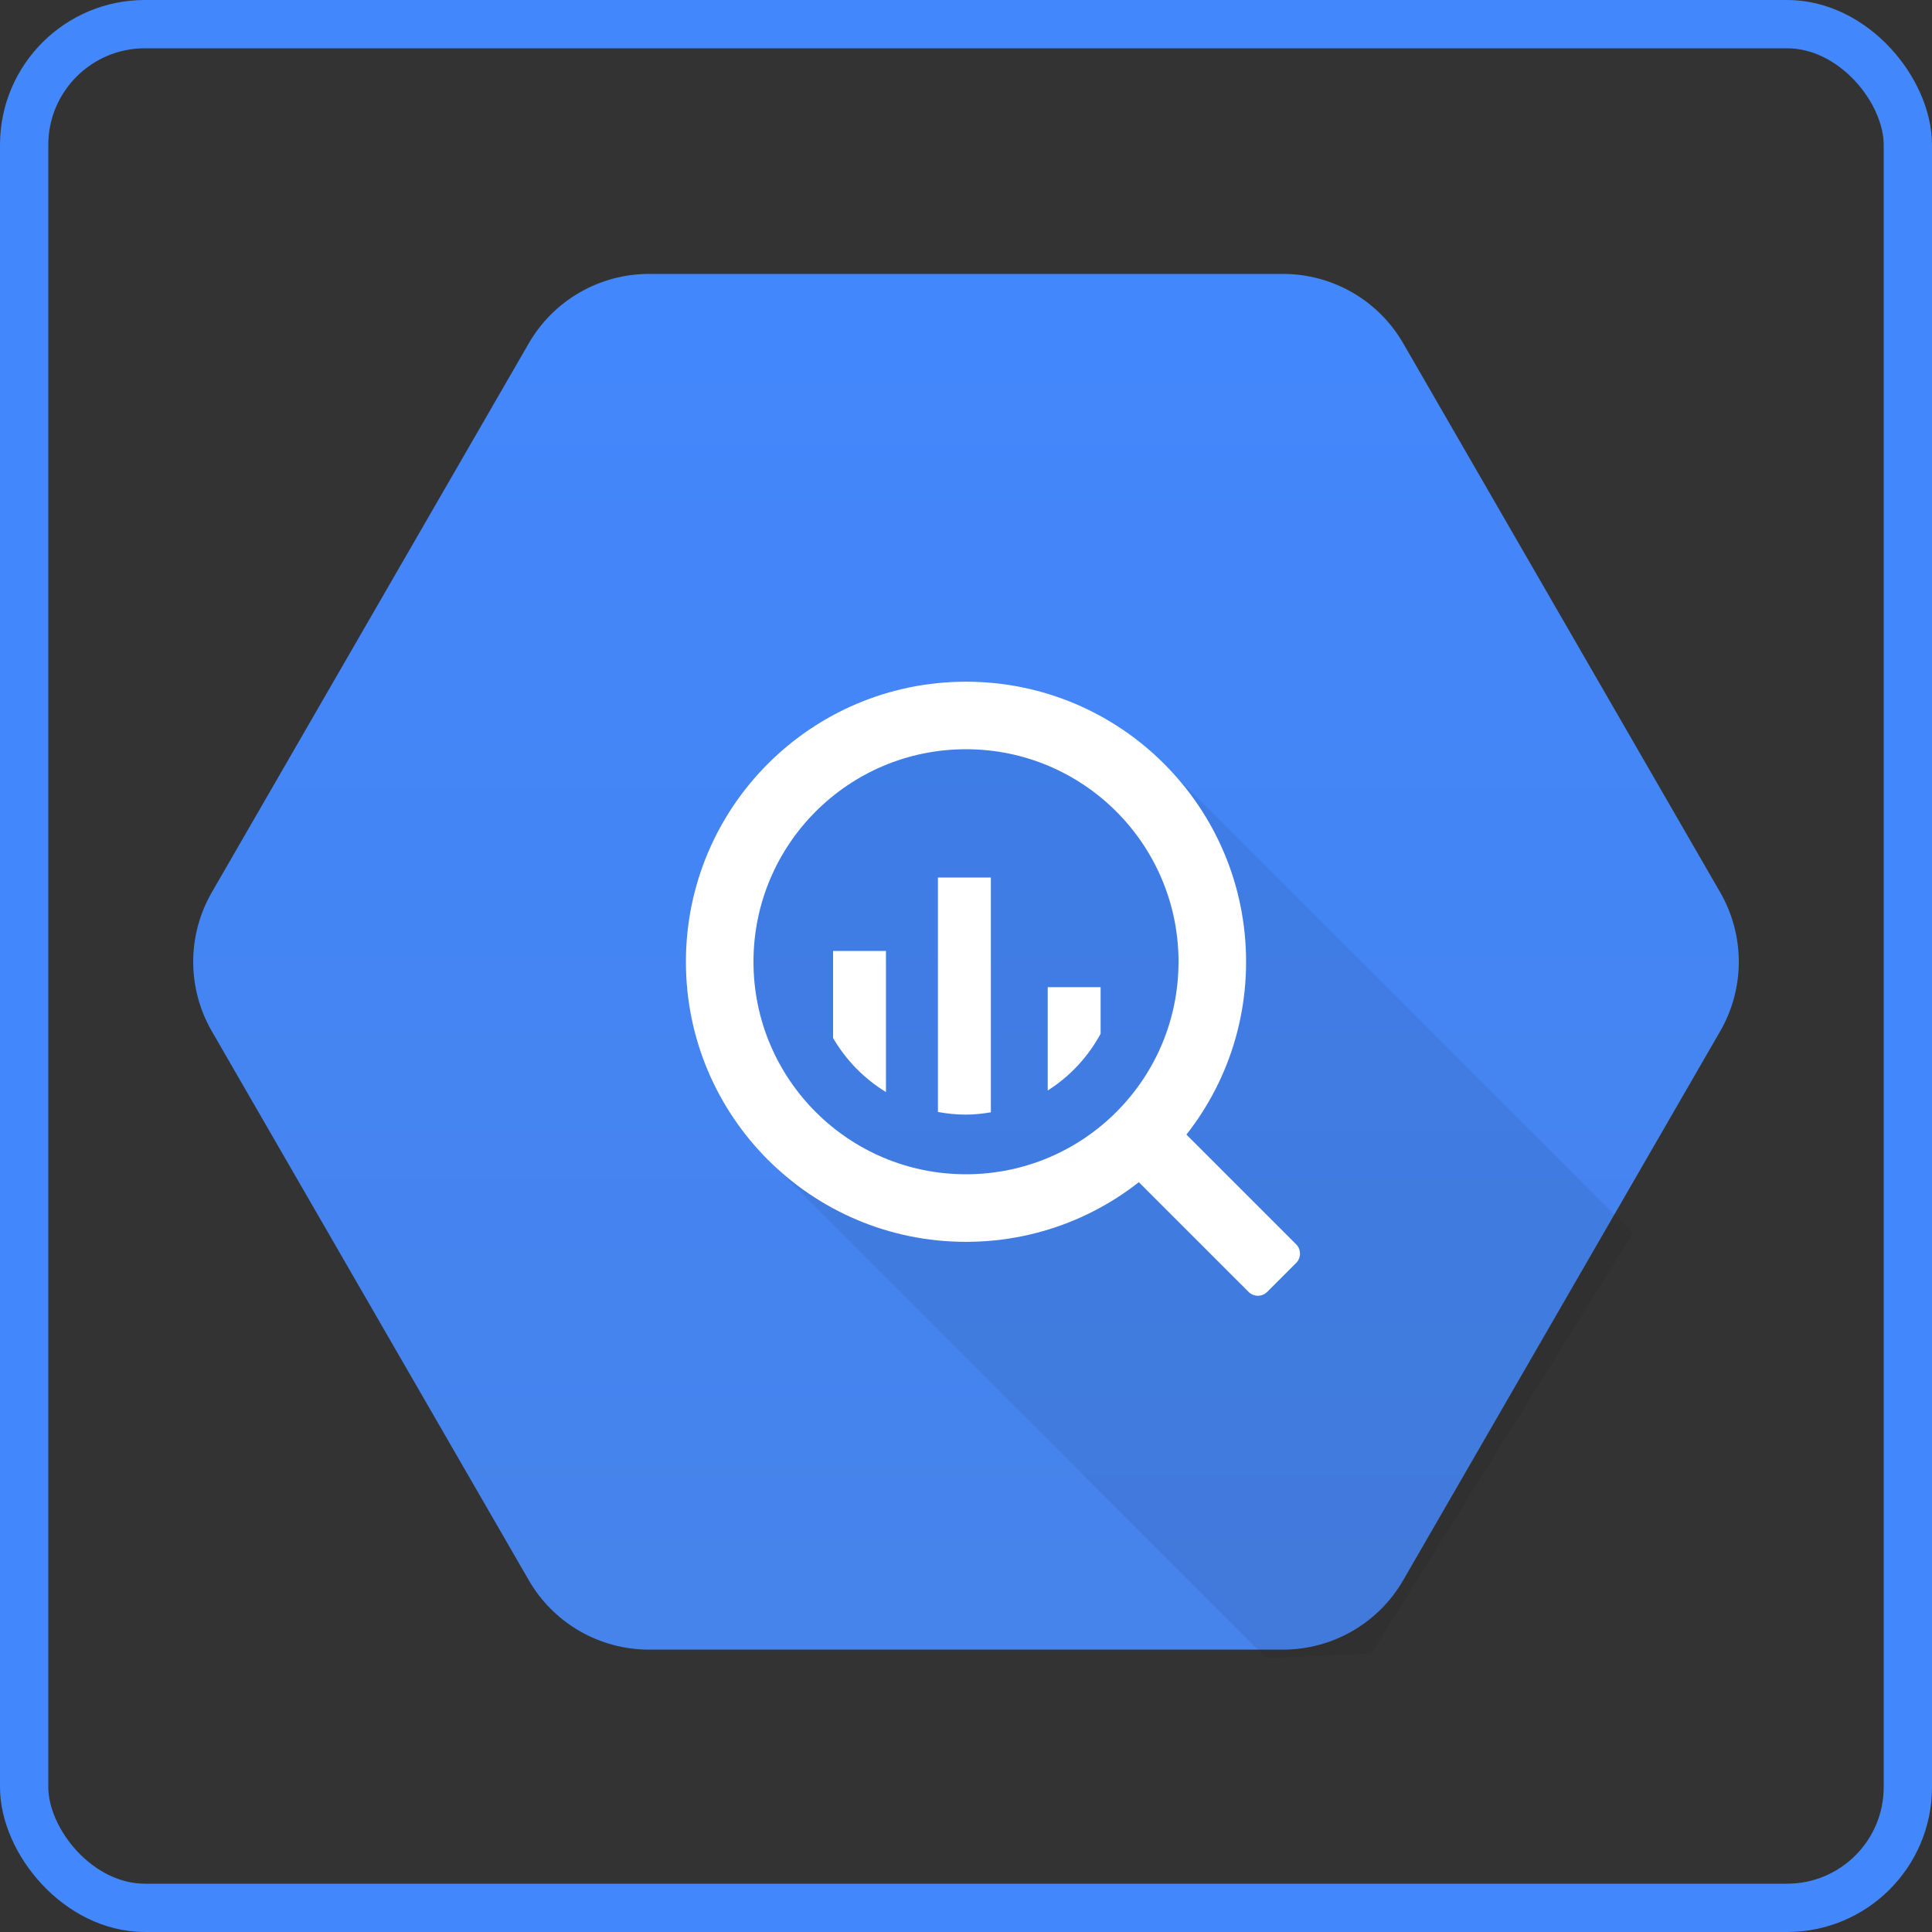
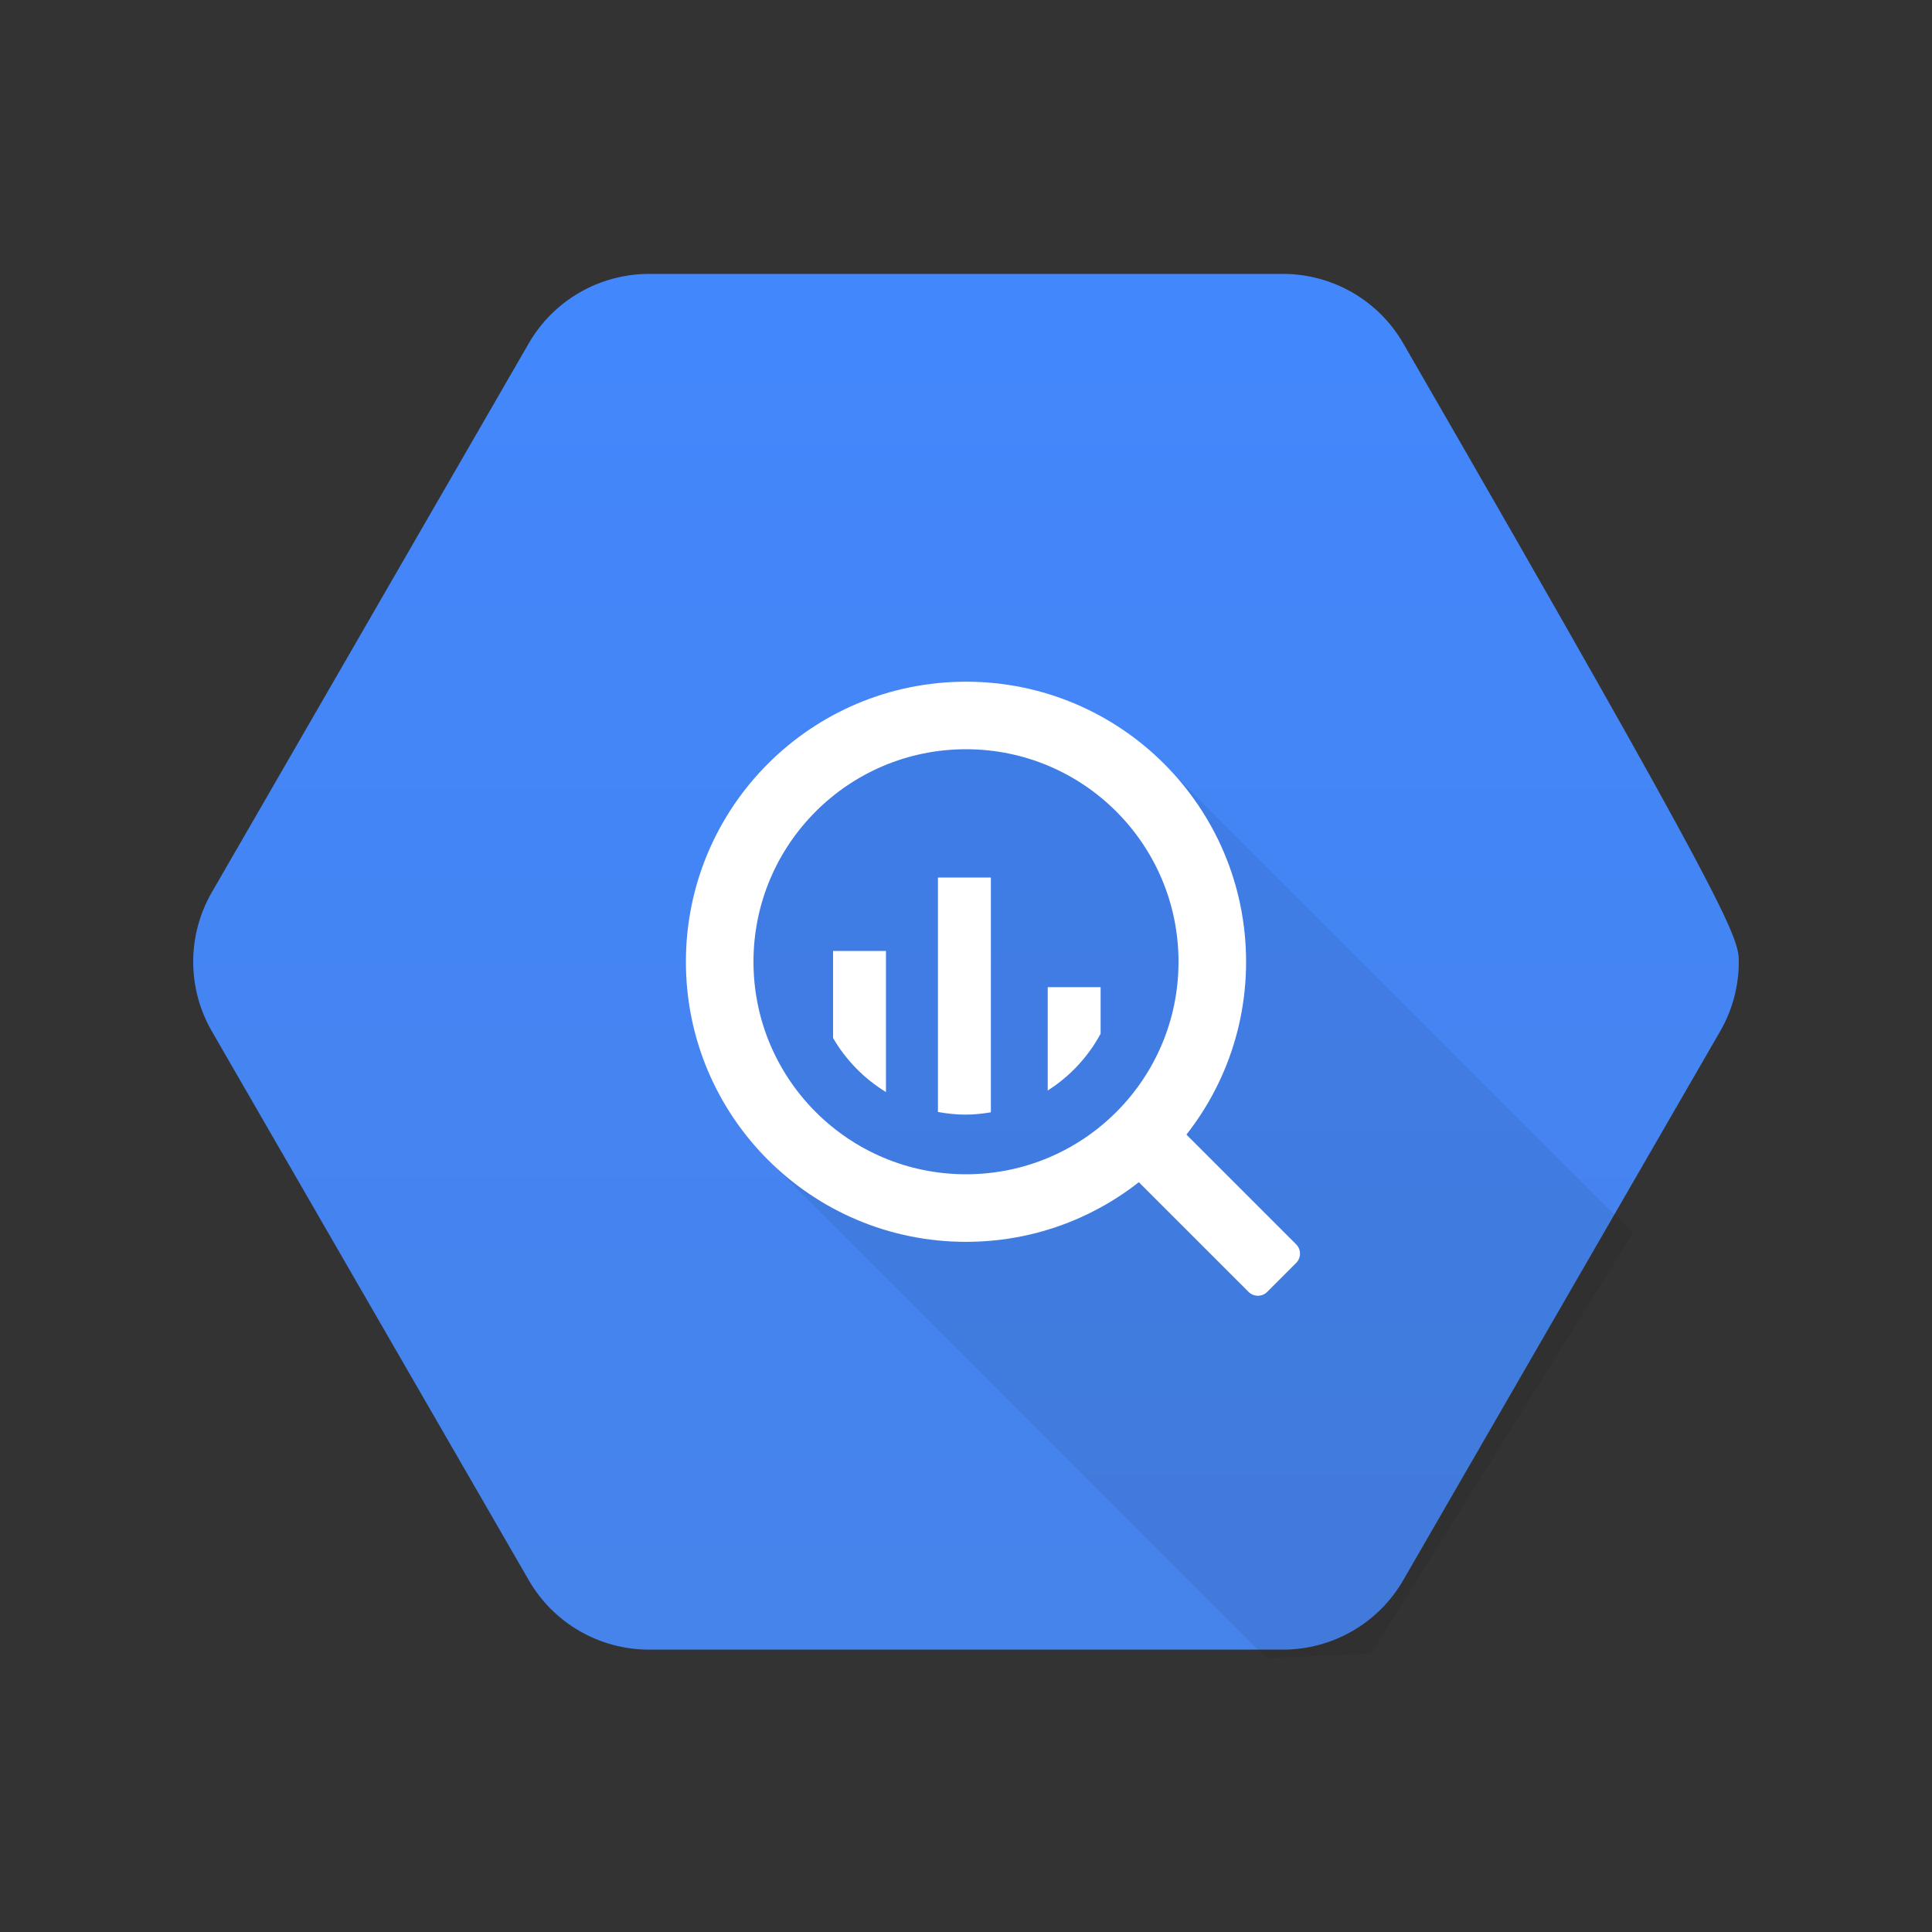
<svg xmlns="http://www.w3.org/2000/svg" width="40" height="40" viewBox="0 0 40 40" fill="none">
  <rect x="0" y="0" width="40" height="40" fill="#333333" stroke="none" />
-   <rect x="0.5" y="0.5" width="39" height="39" rx="2.5" stroke="#4387FD" />
-   <path d="M10.948 32.717L4.385 21.35C4.133 20.913 4 20.417 4 19.912C4 19.408 4.133 18.912 4.385 18.475L10.948 7.108C11.2 6.671 11.563 6.308 12 6.056C12.437 5.804 12.933 5.671 13.438 5.671H26.563C27.067 5.671 27.563 5.804 28 6.056C28.437 6.308 28.8 6.671 29.052 7.108L35.615 18.475C35.867 18.912 36 19.408 36 19.913C36 20.417 35.867 20.913 35.615 21.35L29.052 32.717C28.8 33.154 28.437 33.517 28 33.769C27.563 34.021 27.067 34.154 26.563 34.154H13.438C12.933 34.154 12.437 34.021 12 33.769C11.563 33.517 11.2 33.154 10.948 32.717Z" fill="url(#paint0_linear_13260_25027)" />
+   <path d="M10.948 32.717L4.385 21.35C4.133 20.913 4 20.417 4 19.912C4 19.408 4.133 18.912 4.385 18.475L10.948 7.108C11.2 6.671 11.563 6.308 12 6.056C12.437 5.804 12.933 5.671 13.438 5.671H26.563C27.067 5.671 27.563 5.804 28 6.056C28.437 6.308 28.8 6.671 29.052 7.108C35.867 18.912 36 19.408 36 19.913C36 20.417 35.867 20.913 35.615 21.35L29.052 32.717C28.8 33.154 28.437 33.517 28 33.769C27.563 34.021 27.067 34.154 26.563 34.154H13.438C12.933 34.154 12.437 34.021 12 33.769C11.563 33.517 11.2 33.154 10.948 32.717Z" fill="url(#paint0_linear_13260_25027)" />
  <path opacity="0.07" d="M33.807 25.532L24.156 15.881L20 14.769L16.267 16.156L14.825 19.913L15.984 24.095L26.219 34.329L28.39 34.233L33.807 25.532Z" fill="black" />
  <path d="M20 14.114C16.797 14.114 14.201 16.71 14.201 19.913C14.201 23.115 16.797 25.711 20 25.711C23.203 25.711 25.799 23.115 25.799 19.913C25.799 16.71 23.202 14.114 20 14.114ZM20 24.312C17.57 24.312 15.6 22.342 15.6 19.912C15.6 17.482 17.57 15.512 20 15.512C22.43 15.512 24.4 17.483 24.4 19.913C24.4 22.343 22.43 24.312 20 24.312Z" fill="white" />
  <path d="M17.248 19.689V21.491C17.514 21.949 17.891 22.333 18.343 22.61V19.689H17.248ZM19.419 18.169V23.022C19.605 23.056 19.796 23.077 19.991 23.077C20.17 23.077 20.344 23.058 20.515 23.029V18.169H19.419ZM21.692 20.438V22.578C22.151 22.286 22.528 21.881 22.787 21.403V20.438L21.692 20.438ZM24.173 23.484L23.572 24.085C23.521 24.136 23.493 24.206 23.493 24.278C23.493 24.35 23.521 24.419 23.572 24.47L25.851 26.748C25.902 26.799 25.971 26.827 26.043 26.827C26.115 26.827 26.184 26.799 26.235 26.748L26.836 26.147C26.887 26.096 26.915 26.027 26.915 25.955C26.915 25.883 26.887 25.814 26.836 25.763L24.557 23.484C24.506 23.433 24.437 23.405 24.365 23.405C24.293 23.405 24.224 23.433 24.173 23.484Z" fill="white" />
  <defs>
    <linearGradient id="paint0_linear_13260_25027" x1="20" y1="5.671" x2="20" y2="34.11" gradientUnits="userSpaceOnUse">
      <stop stop-color="#4387FD" />
      <stop offset="1" stop-color="#4683EA" />
    </linearGradient>
  </defs>
</svg>